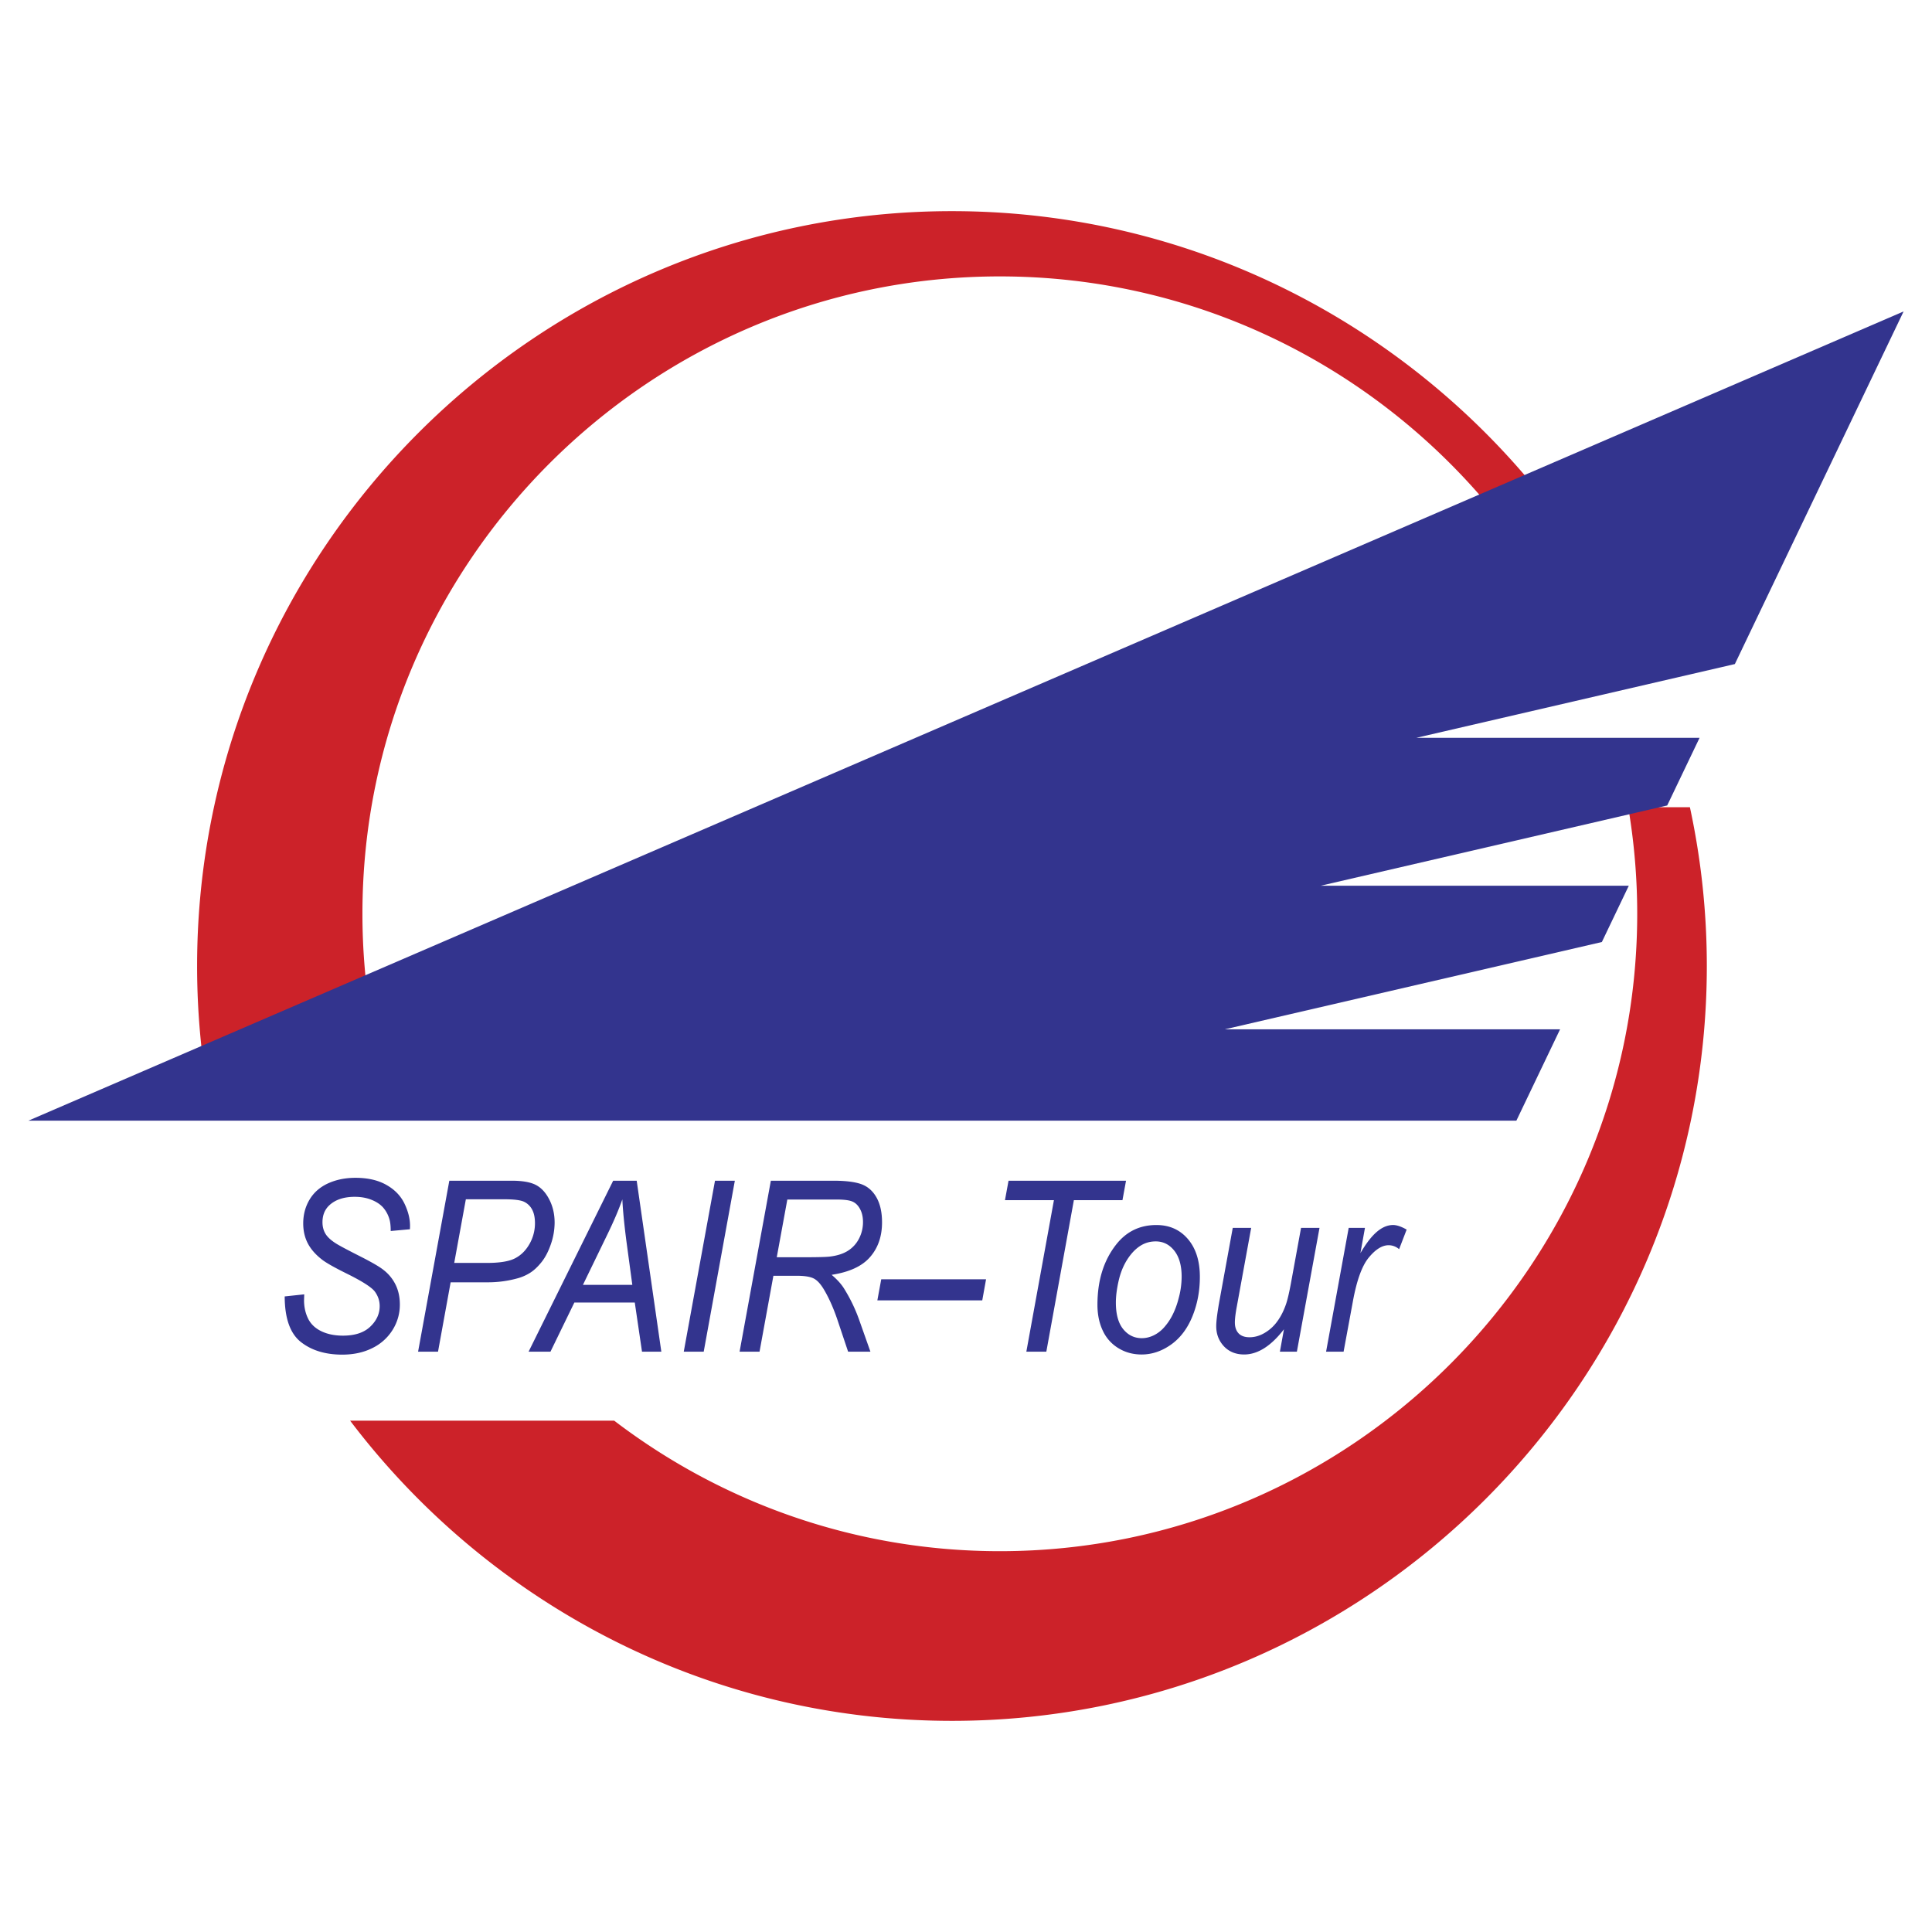
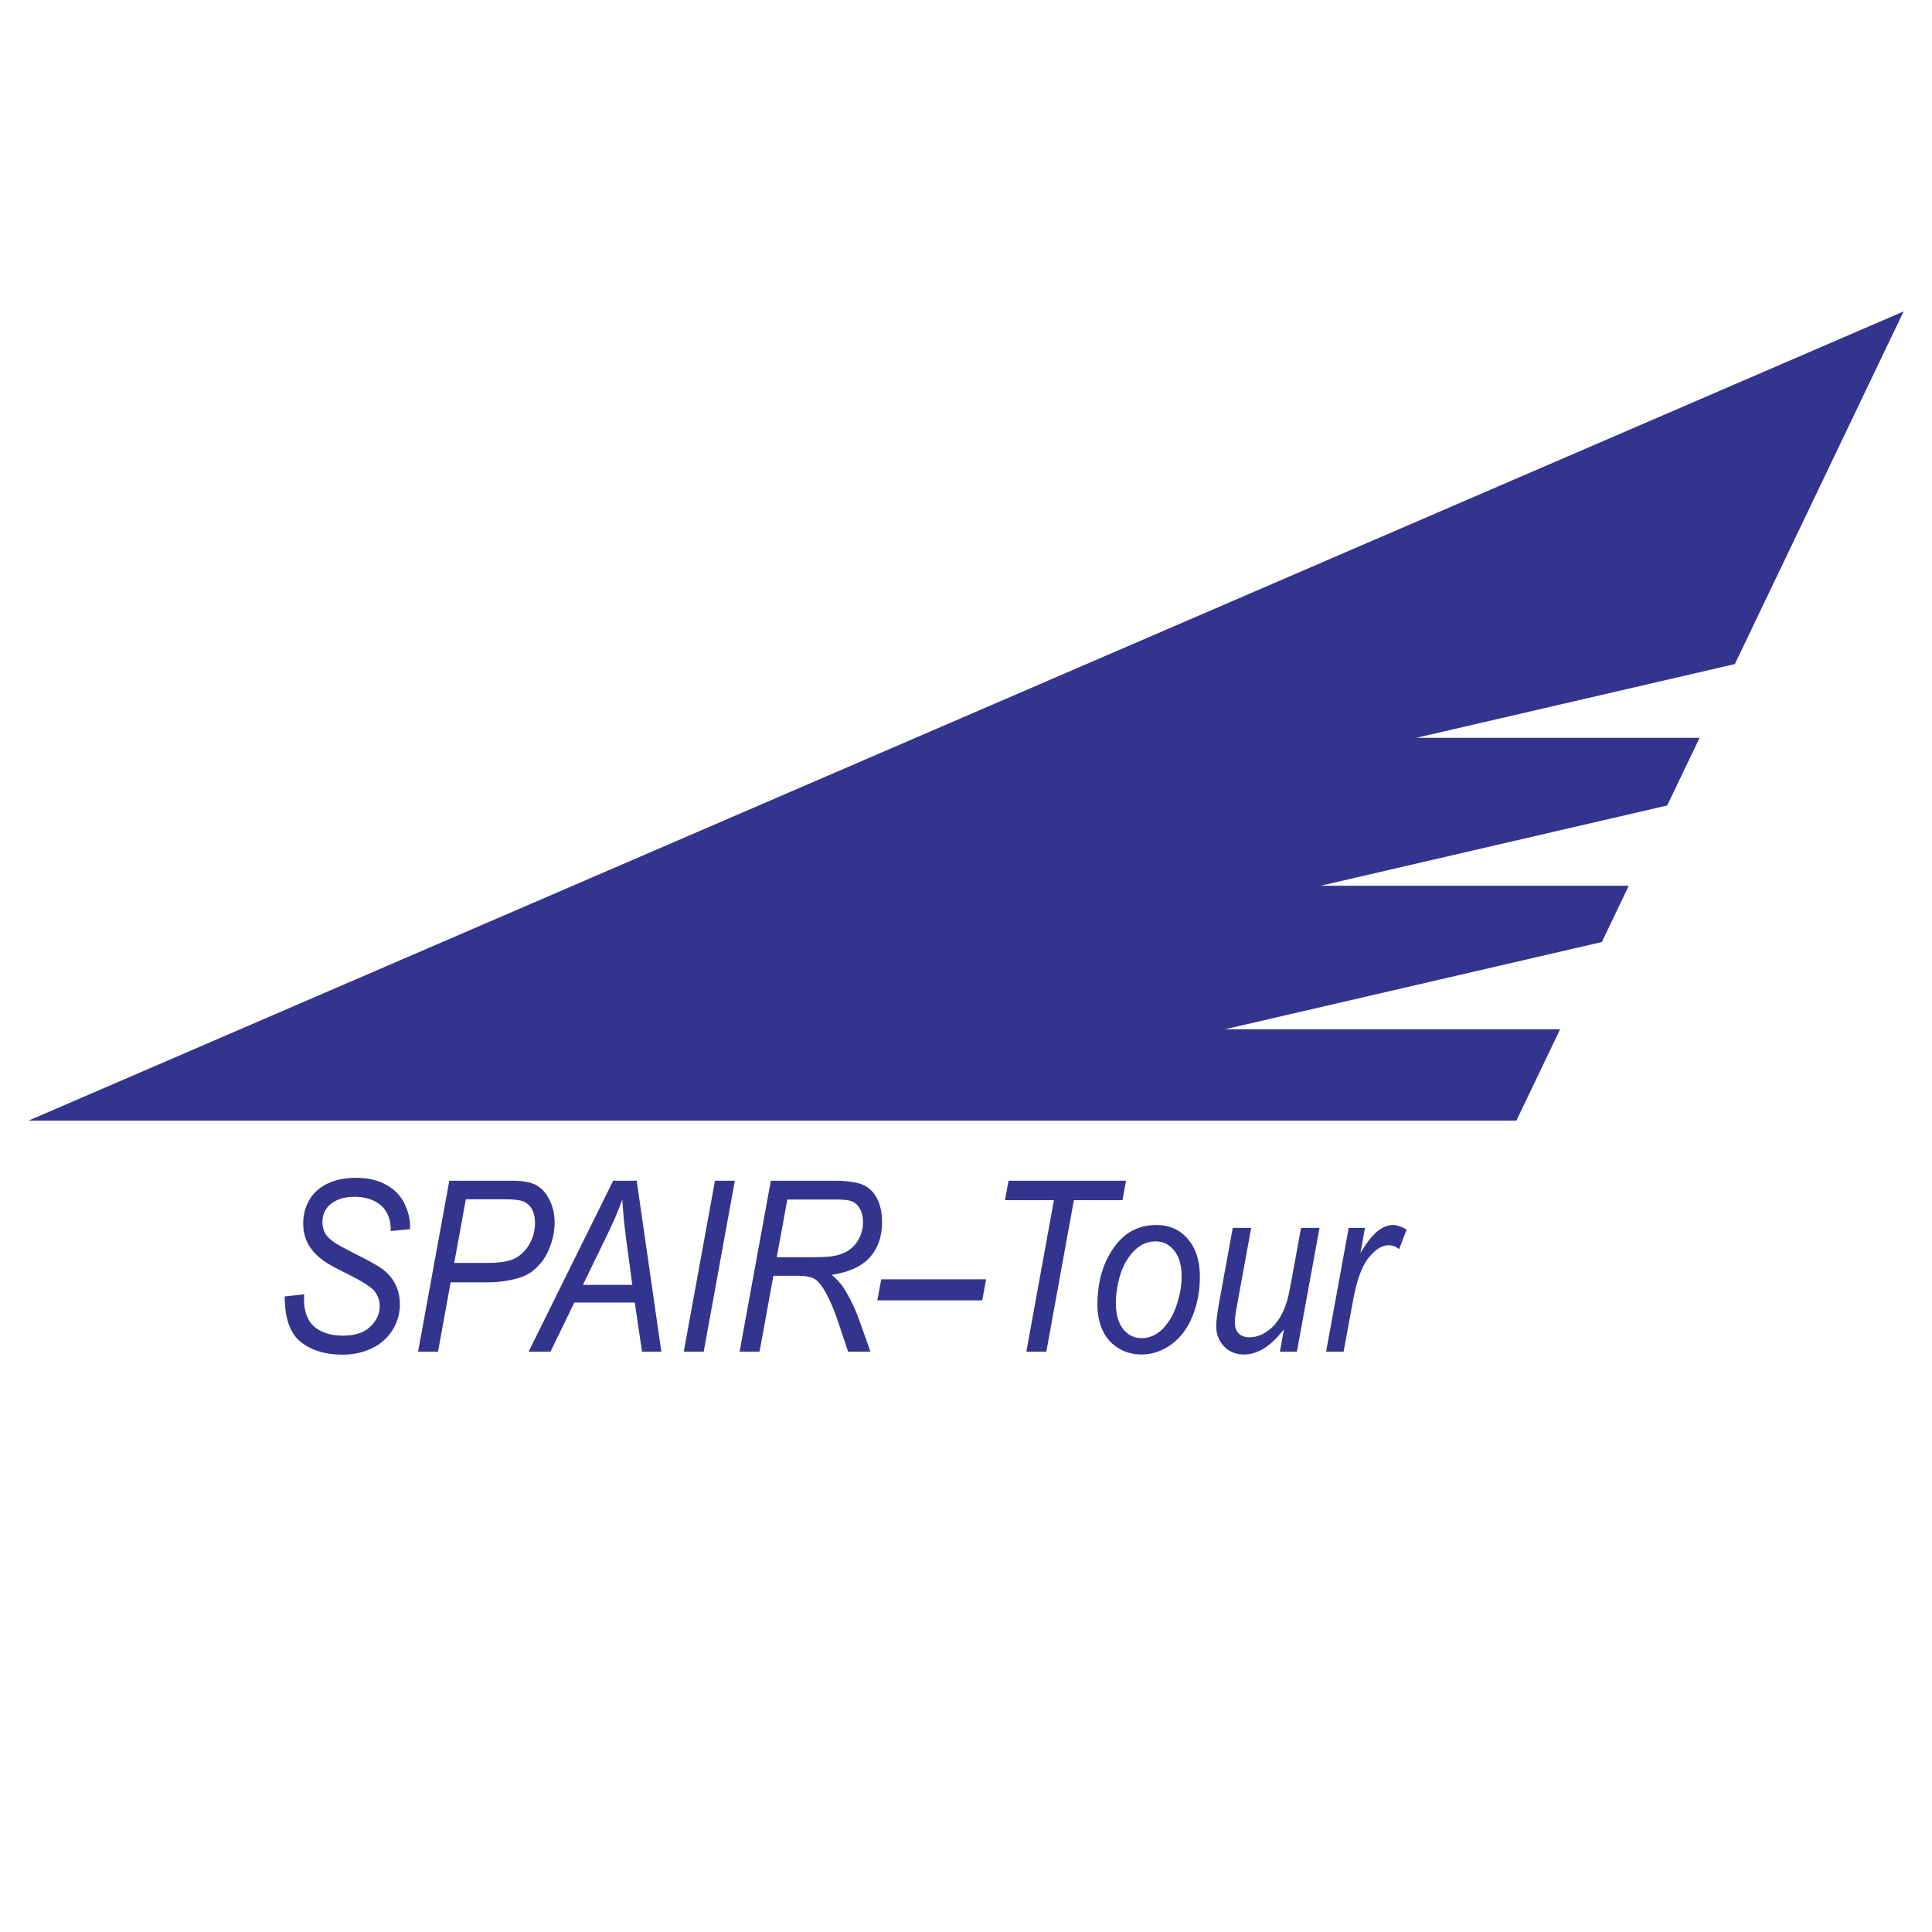
<svg xmlns="http://www.w3.org/2000/svg" width="2500" height="2500" viewBox="0 0 192.756 192.756">
  <g fill-rule="evenodd" clip-rule="evenodd">
-     <path fill="#fff" d="M0 0h192.756v192.756H0V0z" />
-     <path d="M94.977 21.066c24.082 0 45.58 11.403 59.382 29.083h-6.082c-11.68-13.791-29.107-22.572-48.525-22.572-35.027 0-63.592 28.565-63.592 63.592 0 7.051 1.16 13.838 3.294 20.184H21.167a75.138 75.138 0 0 1-1.502-14.976c0-41.48 33.831-75.311 75.312-75.311zm73.625 59.468a75.11 75.11 0 0 1 1.688 15.844c0 41.481-33.83 75.312-75.312 75.312-24.472 0-46.278-11.777-60.048-29.951h26.346c10.695 8.164 24.035 13.023 38.477 13.023 35.027 0 63.592-28.566 63.592-63.592 0-3.623-.311-7.176-.896-10.635h6.153v-.001z" fill="#cc2229" />
    <path d="M28.404 129.344l1.949-.207-.018.592c0 .66.132 1.264.396 1.811.264.545.7.969 1.311 1.268.606.297 1.332.449 2.174.449 1.189 0 2.102-.299 2.726-.898.628-.596.939-1.279.939-2.049 0-.533-.166-1.021-.496-1.467-.339-.432-1.266-1.02-2.774-1.768-1.172-.578-1.97-1.027-2.396-1.338-.673-.504-1.165-1.053-1.484-1.645-.319-.596-.479-1.271-.479-2.033 0-.873.211-1.668.631-2.371.42-.707 1.034-1.248 1.841-1.621.812-.369 1.724-.557 2.74-.557 1.213 0 2.236.23 3.069.699.832.465 1.436 1.086 1.813 1.859.375.779.562 1.518.562 2.225 0 .072-.003.188-.011.35l-1.917.174c0-.48-.038-.857-.114-1.127a3.056 3.056 0 0 0-.628-1.199c-.284-.326-.676-.588-1.176-.787-.495-.199-1.054-.297-1.667-.297-1.085 0-1.928.281-2.531.838-.461.428-.69.992-.69 1.699 0 .422.093.795.284 1.125.19.328.53.65 1.026.969.351.227 1.187.67 2.507 1.338 1.071.545 1.81.969 2.216 1.283.541.408.957.908 1.249 1.494.291.582.437 1.25.437 1.992a4.71 4.71 0 0 1-.735 2.559 4.898 4.898 0 0 1-2.036 1.807c-.867.43-1.862.641-2.979.641-1.685 0-3.062-.422-4.13-1.264-1.065-.843-1.602-2.357-1.609-4.544zm13.308 5.515l3.117-17.059h6.218c1.078 0 1.886.143 2.423.426.538.281.985.766 1.335 1.453.354.688.53 1.457.53 2.311a6.63 6.63 0 0 1-.378 2.152c-.25.729-.565 1.332-.95 1.805-.382.473-.77.83-1.162 1.068a4.608 4.608 0 0 1-1.262.537 11.03 11.03 0 0 1-2.892.385H44.96l-1.259 6.922h-1.989zm3.606-8.857h3.281c1.272 0 2.209-.154 2.805-.469.597-.312 1.071-.793 1.433-1.438a4.159 4.159 0 0 0 .537-2.049c0-.557-.094-1.014-.284-1.367a1.769 1.769 0 0 0-.801-.777c-.347-.168-1.009-.25-1.994-.25h-3.817l-1.16 6.35zm7.418 8.857l8.44-17.059h2.347l2.458 17.059h-1.928l-.722-4.908h-6.026l-2.386 4.908h-2.183zm5.423-6.668h4.927l-.579-4.281c-.222-1.701-.361-3.115-.417-4.246-.339.977-.832 2.137-1.483 3.479l-2.448 5.048zm10.059 6.668l3.117-17.059h1.98l-3.106 17.059h-1.991zm5.57 0l3.12-17.059h6.245c1.234 0 2.167.119 2.805.354.638.238 1.137.684 1.499 1.334.364.652.544 1.475.544 2.467 0 1.391-.395 2.543-1.189 3.455-.791.918-2.074 1.51-3.839 1.779.541.461.95.91 1.228 1.352a15.97 15.97 0 0 1 1.505 3.105l1.137 3.213h-2.226l-1.065-3.178c-.388-1.146-.828-2.141-1.321-2.979-.339-.58-.683-.961-1.037-1.143-.354-.184-.926-.275-1.716-.275h-2.316l-1.383 7.574h-1.991v.001zm3.71-9.423h2.753c1.272 0 2.101-.021 2.486-.061.752-.084 1.37-.277 1.852-.58a3.087 3.087 0 0 0 1.117-1.223 3.553 3.553 0 0 0 .395-1.652c0-.496-.097-.93-.294-1.295-.198-.369-.455-.619-.774-.75-.315-.137-.86-.199-1.623-.199h-4.858l-1.054 5.76zm10.035 4.304l.388-2.105h10.458L98 129.74H87.533zm14.865 5.119l2.752-15.117h-4.885l.357-1.941h11.721l-.355 1.941h-4.848l-2.748 15.117h-1.994zm7.094-4.689c0-2.412.621-4.41 1.859-5.99 1.021-1.307 2.365-1.959 4.021-1.959 1.301 0 2.352.469 3.145 1.398.795.93 1.193 2.189 1.193 3.77 0 1.422-.25 2.74-.752 3.965-.5 1.219-1.215 2.156-2.137 2.807-.926.652-1.9.977-2.922.977-.84 0-1.604-.201-2.289-.615a3.97 3.97 0 0 1-1.574-1.742c-.364-.758-.544-1.627-.544-2.611zm1.838-.207c0 1.164.246 2.045.732 2.645.488.6 1.109.902 1.857.902.396 0 .783-.092 1.168-.273a3.36 3.36 0 0 0 1.08-.832c.328-.373.613-.797.846-1.273.234-.477.424-.99.564-1.541a8.284 8.284 0 0 0 .316-2.213c0-1.117-.246-1.982-.738-2.602-.49-.615-1.107-.922-1.852-.922-.576 0-1.104.156-1.574.469-.477.314-.906.775-1.287 1.379-.381.607-.662 1.311-.842 2.113-.18.8-.27 1.515-.27 2.148zm16.77 2.66c-1.293 1.676-2.619 2.514-3.971 2.514-.832 0-1.504-.273-2.018-.816-.51-.549-.768-1.217-.768-2.01 0-.518.115-1.41.348-2.674l1.301-7.133h1.838l-1.443 7.898c-.121.66-.184 1.172-.184 1.539 0 .463.125.826.371 1.088.246.258.609.389 1.092.389.514 0 1.016-.143 1.508-.434a4.071 4.071 0 0 0 1.27-1.164c.357-.488.645-1.064.871-1.73.148-.43.322-1.176.516-2.248l.975-5.338h1.842l-2.258 12.355h-1.695l.405-2.236zm4.203 2.236l2.256-12.355h1.623l-.453 2.521c.555-.953 1.096-1.66 1.629-2.117.531-.457 1.076-.688 1.631-.688.363 0 .814.152 1.352.457l-.752 1.955a1.592 1.592 0 0 0-1.047-.396c-.643 0-1.305.412-1.98 1.234-.68.822-1.211 2.299-1.596 4.432l-.916 4.957h-1.747zm57.619-103.787L2.834 111.809h148.455l4.361-9.115h-33.445l37.613-8.709 2.686-5.614h-30.748l34.58-8.008 3.23-6.75h-28.262l31.783-7.36 16.835-35.181z" fill="#33348e" />
  </g>
</svg>